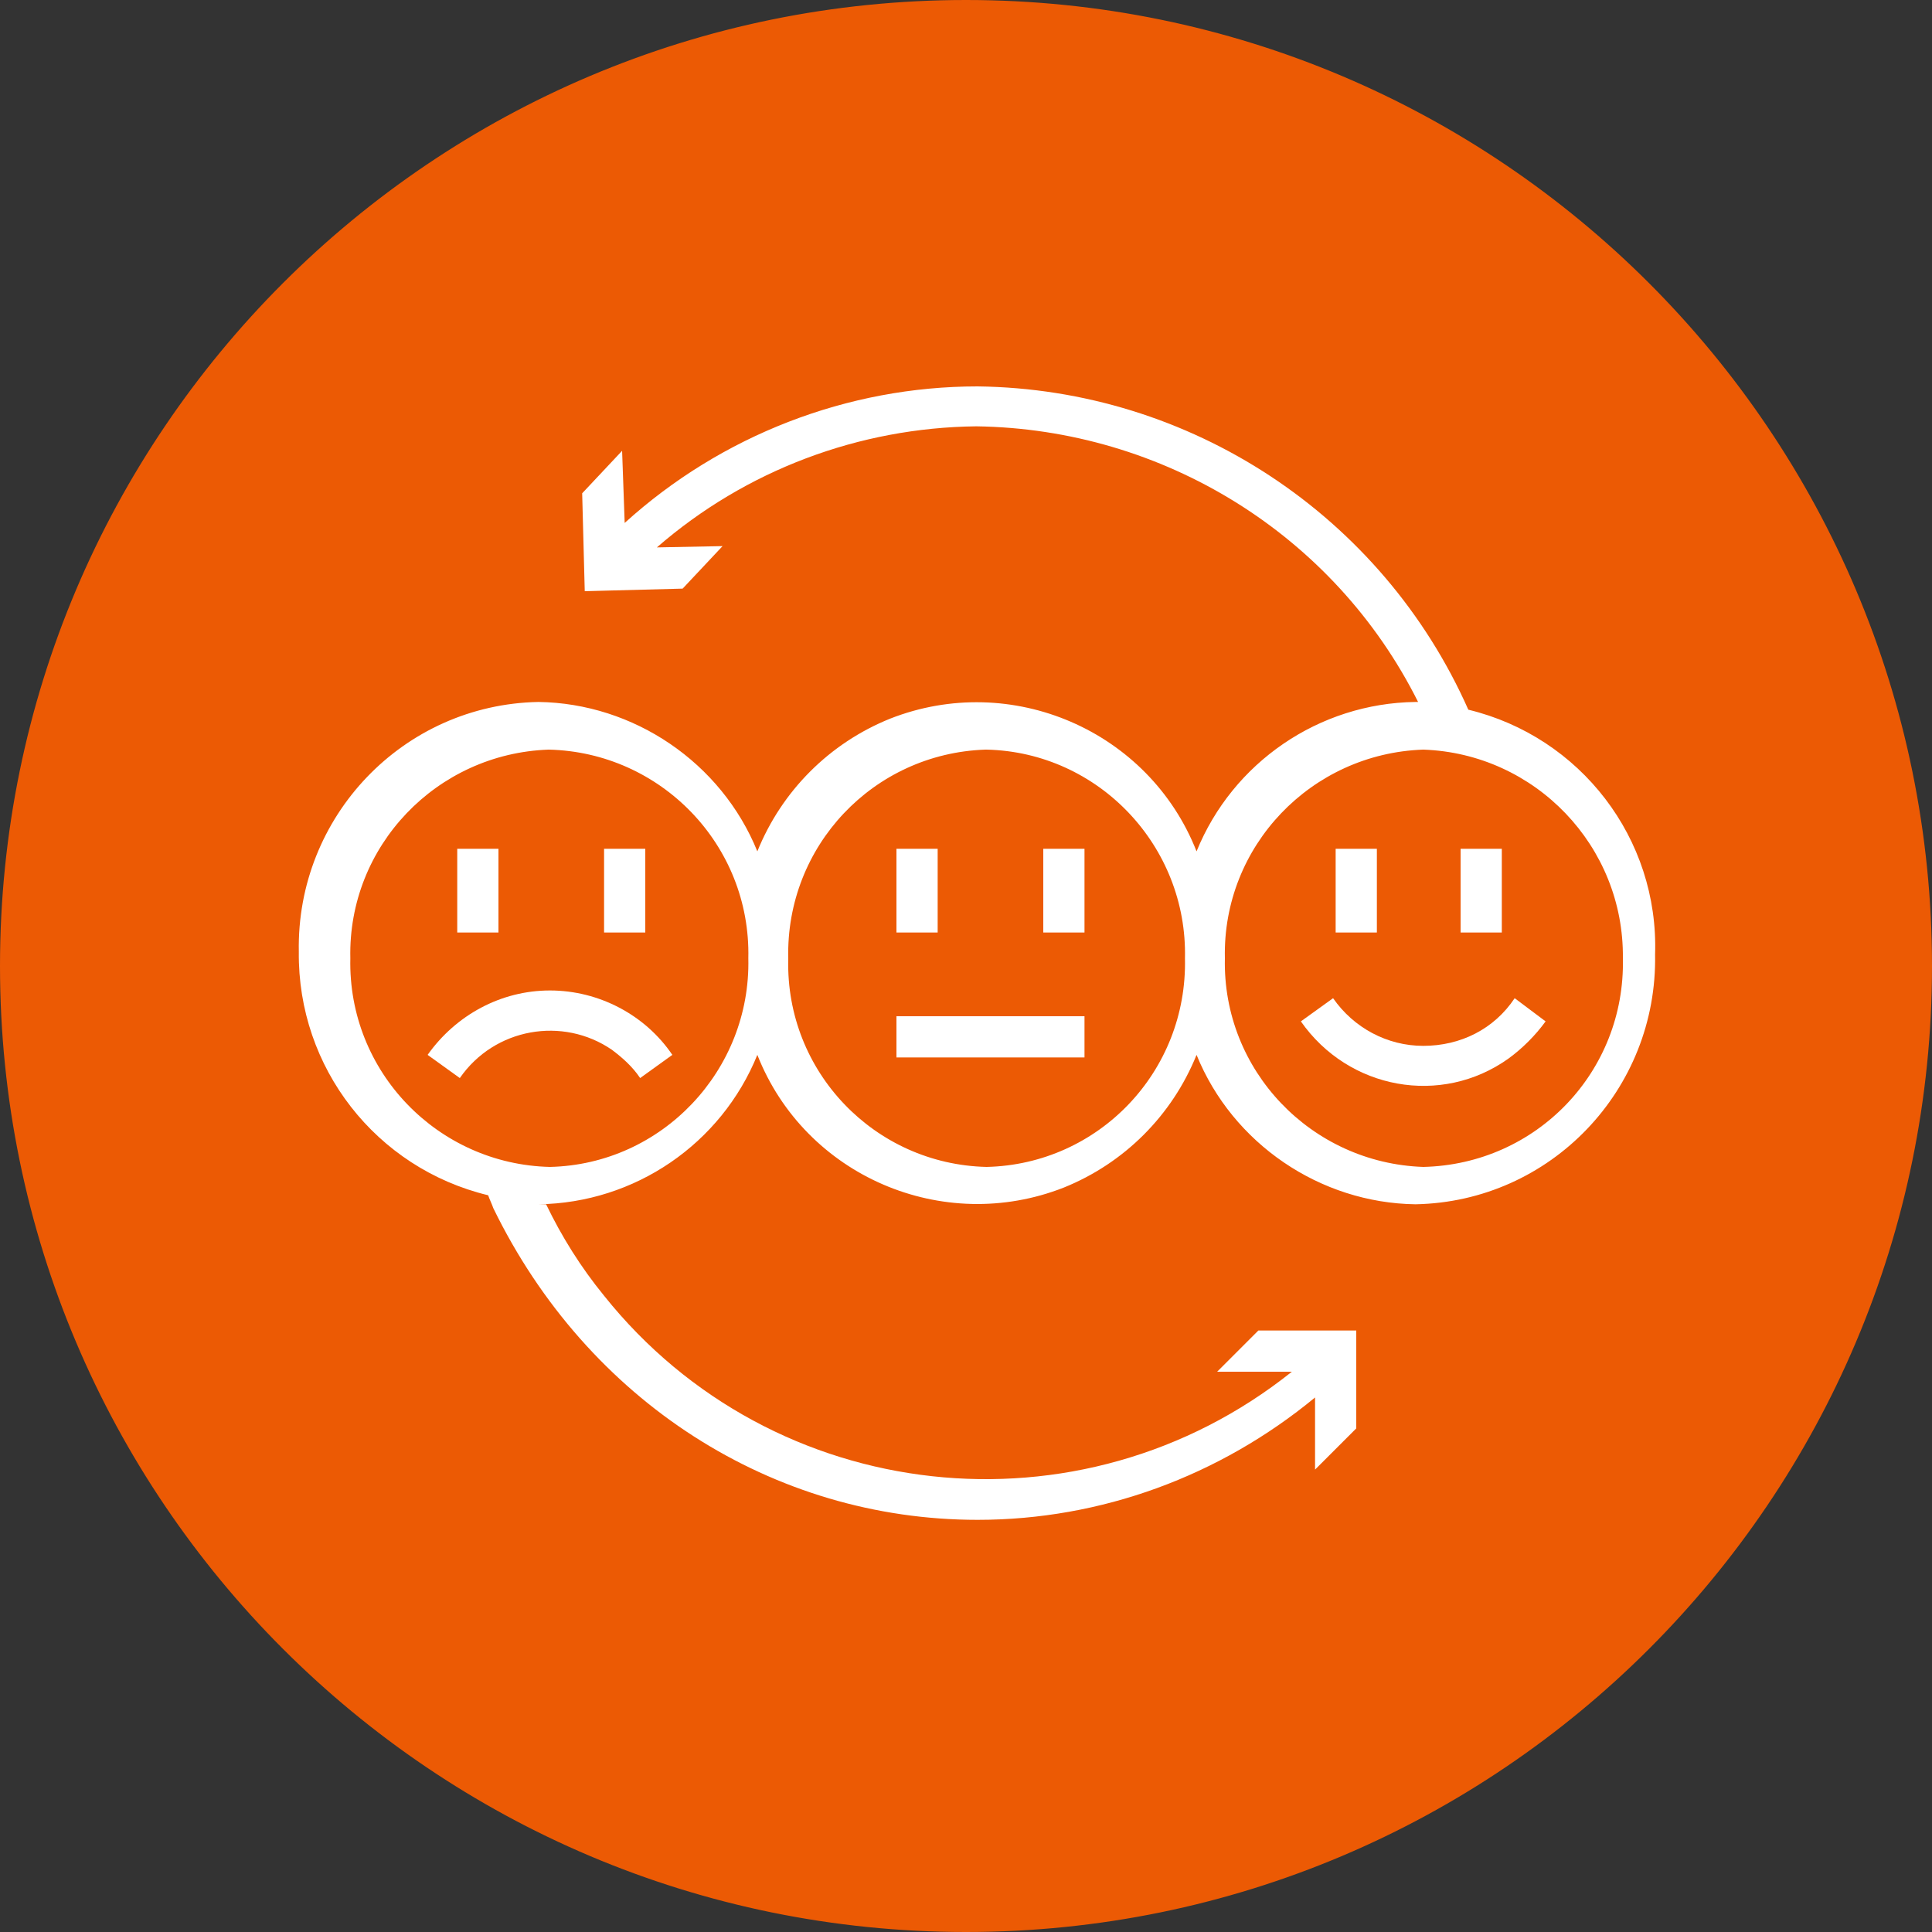
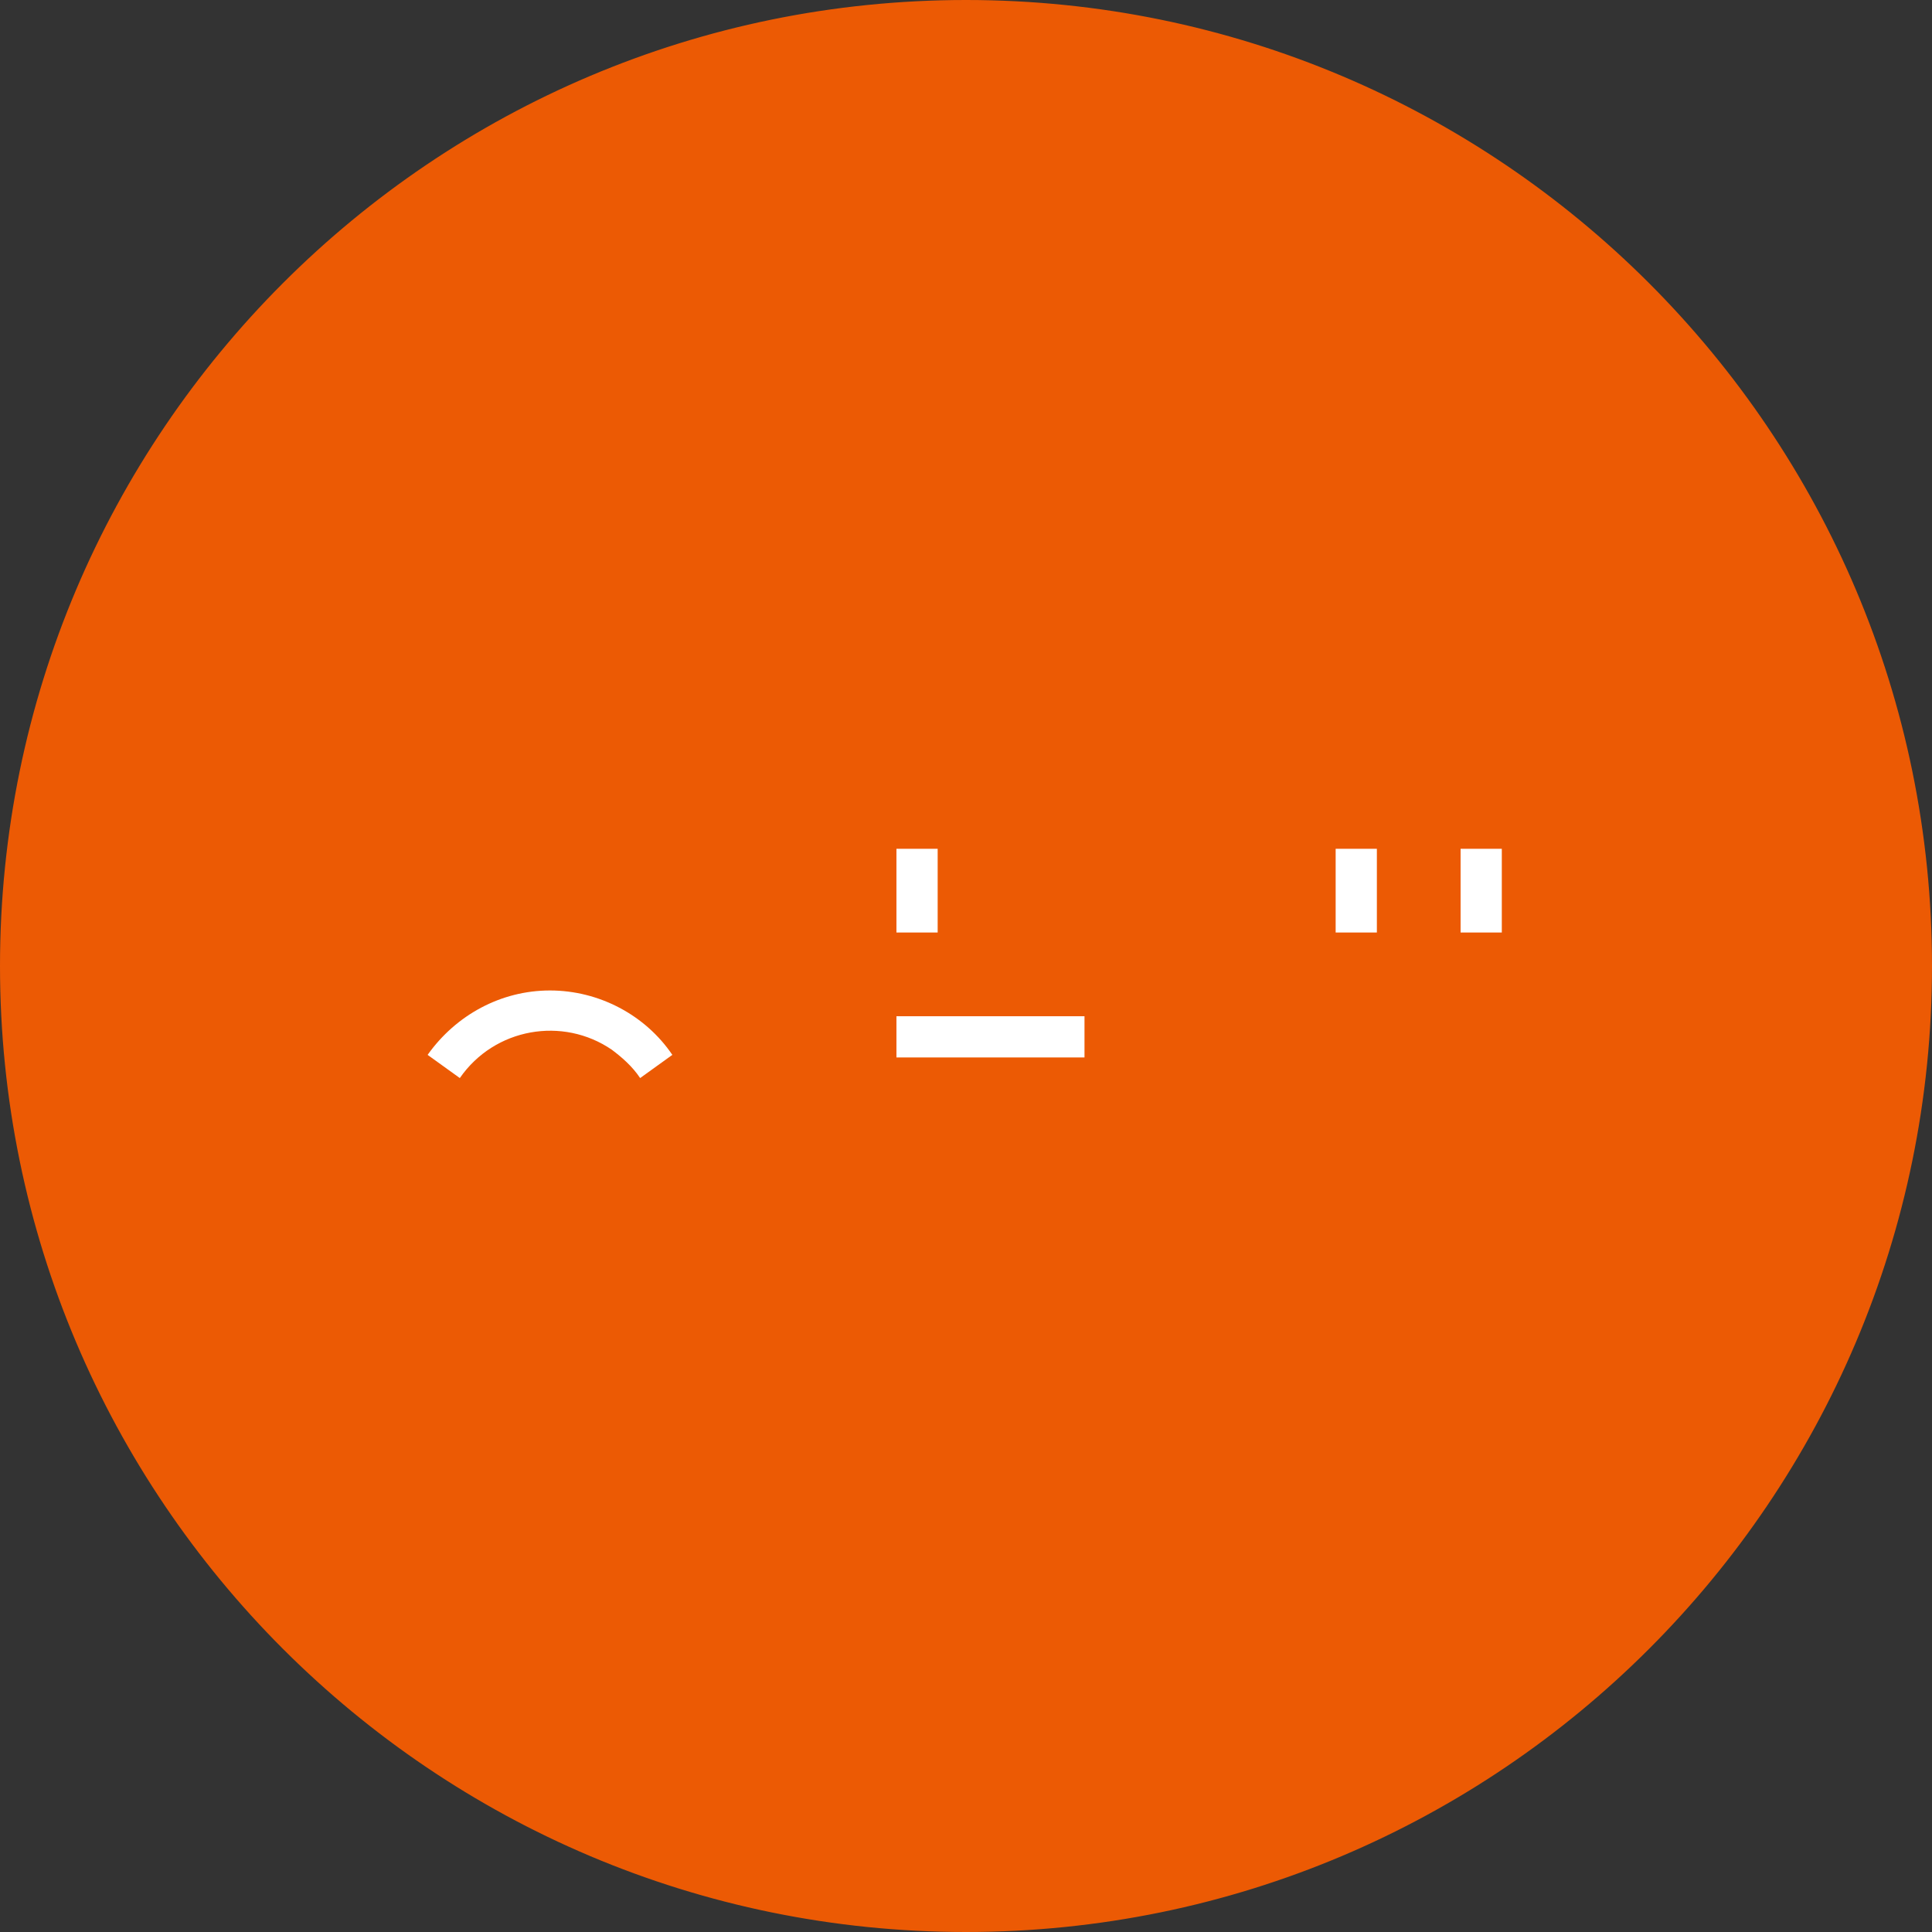
<svg xmlns="http://www.w3.org/2000/svg" version="1.1" id="Capa_1" x="0px" y="0px" viewBox="0 0 150 150" style="enable-background:new 0 0 150 150;" xml:space="preserve">
  <rect x="0" y="0" width="150" height="150" fill="#333333" stroke="none" />
  <style type="text/css">
	.st0{fill:#EC5A04;}
	.st1{fill:#FFFFFF;}
</style>
  <g>
    <circle class="st0" cx="75" cy="75" r="74.5" />
    <path class="st0" d="M75,1c40.8,0,74,33.2,74,74s-33.2,74-74,74S1,115.8,1,75S34.2,1,75,1 M75,0C33.6,0,0,33.6,0,75s33.6,75,75,75   s75-33.6,75-75S116.4,0,75,0L75,0z" />
  </g>
  <g>
    <path id="Path_910_1_" class="st1" d="M42.7,76.9c-3.8,0-7.3,1.9-9.5,5l2.5,1.8c2.7-3.9,8-4.8,11.8-2.2c0.8,0.6,1.6,1.3,2.2,2.2   l2.5-1.8C50.1,78.8,46.5,76.9,42.7,76.9z" />
-     <rect id="Rectangle_101_1_" x="35.5" y="65.9" class="st1" width="3.2" height="6.5" />
-     <rect id="Rectangle_102_1_" x="46.9" y="65.9" class="st1" width="3.2" height="6.5" />
-     <path id="Path_911_1_" class="st1" d="M114,55.1C107.3,40,92.4,30.2,75.9,30C65.8,30,56,33.8,48.5,40.6L48.3,35l-3.1,3.3l0.2,7.6   l7.6-0.2l3.1-3.3L51,42.5c6.9-6,15.7-9.3,24.8-9.4c14.5,0.2,27.8,8.4,34.3,21.4h-0.2c-7.5,0.1-14.2,4.7-17,11.6   c-3.7-9.4-14.4-14-23.8-10.3c-4.7,1.9-8.4,5.6-10.3,10.3c-2.8-6.9-9.6-11.5-17-11.6c-10.5,0.2-18.8,8.9-18.6,19.4   c-0.1,9,6,16.8,14.7,18.9c0.1,0.3,0.3,0.7,0.4,1C45.6,108.8,60,118,75.9,118c9.6,0,18.8-3.4,26.2-9.5v5.6l3.2-3.2v-7.6h-7.6   l-3.2,3.2h5.8c-16.4,13.1-40.3,10.5-53.4-5.9c-1.8-2.2-3.3-4.6-4.5-7.1h-0.6c7.5-0.1,14.2-4.7,17-11.6c3.7,9.4,14.4,14,23.8,10.3   c4.7-1.9,8.4-5.6,10.3-10.3c2.8,6.9,9.6,11.5,17,11.6c10.5-0.2,18.8-8.9,18.6-19.4C128.8,65.1,122.7,57.2,114,55.1z M42.7,90.6   c-8.7-0.2-15.7-7.4-15.5-16.2c-0.2-8.7,6.7-15.9,15.4-16.2c8.7,0.2,15.7,7.4,15.5,16.2C58.3,83.1,51.4,90.4,42.7,90.6z M76.6,90.6   c-8.7-0.2-15.6-7.4-15.4-16.1c0,0,0-0.1,0-0.1c-0.2-8.7,6.6-15.9,15.3-16.2c0,0,0.1,0,0.1,0c8.7,0.2,15.6,7.5,15.4,16.2   C92.2,83.2,85.3,90.4,76.6,90.6L76.6,90.6z M110.5,90.6c-8.7-0.3-15.6-7.5-15.4-16.2c-0.2-8.7,6.7-15.9,15.4-16.2   c8.7,0.3,15.6,7.5,15.5,16.2C126.2,83.2,119.3,90.4,110.5,90.6L110.5,90.6z" />
-     <path id="Path_912_1_" class="st1" d="M110.5,81.2c-2.8,0-5.4-1.4-7-3.7l-2.5,1.8c3.7,5.3,10.9,6.6,16.1,2.9   c1.1-0.8,2.1-1.8,2.9-2.9l-2.4-1.8C116,79.9,113.4,81.2,110.5,81.2z" />
    <rect id="Rectangle_103_1_" x="103.7" y="65.9" class="st1" width="3.2" height="6.5" />
    <rect id="Rectangle_104_1_" x="113.4" y="65.9" class="st1" width="3.2" height="6.5" />
    <rect id="Rectangle_105_1_" x="69.6" y="65.9" class="st1" width="3.2" height="6.5" />
-     <rect id="Rectangle_106_1_" x="81" y="65.9" class="st1" width="3.2" height="6.5" />
    <rect id="Rectangle_107_1_" x="69.6" y="78.9" class="st1" width="14.6" height="3.2" />
  </g>
</svg>